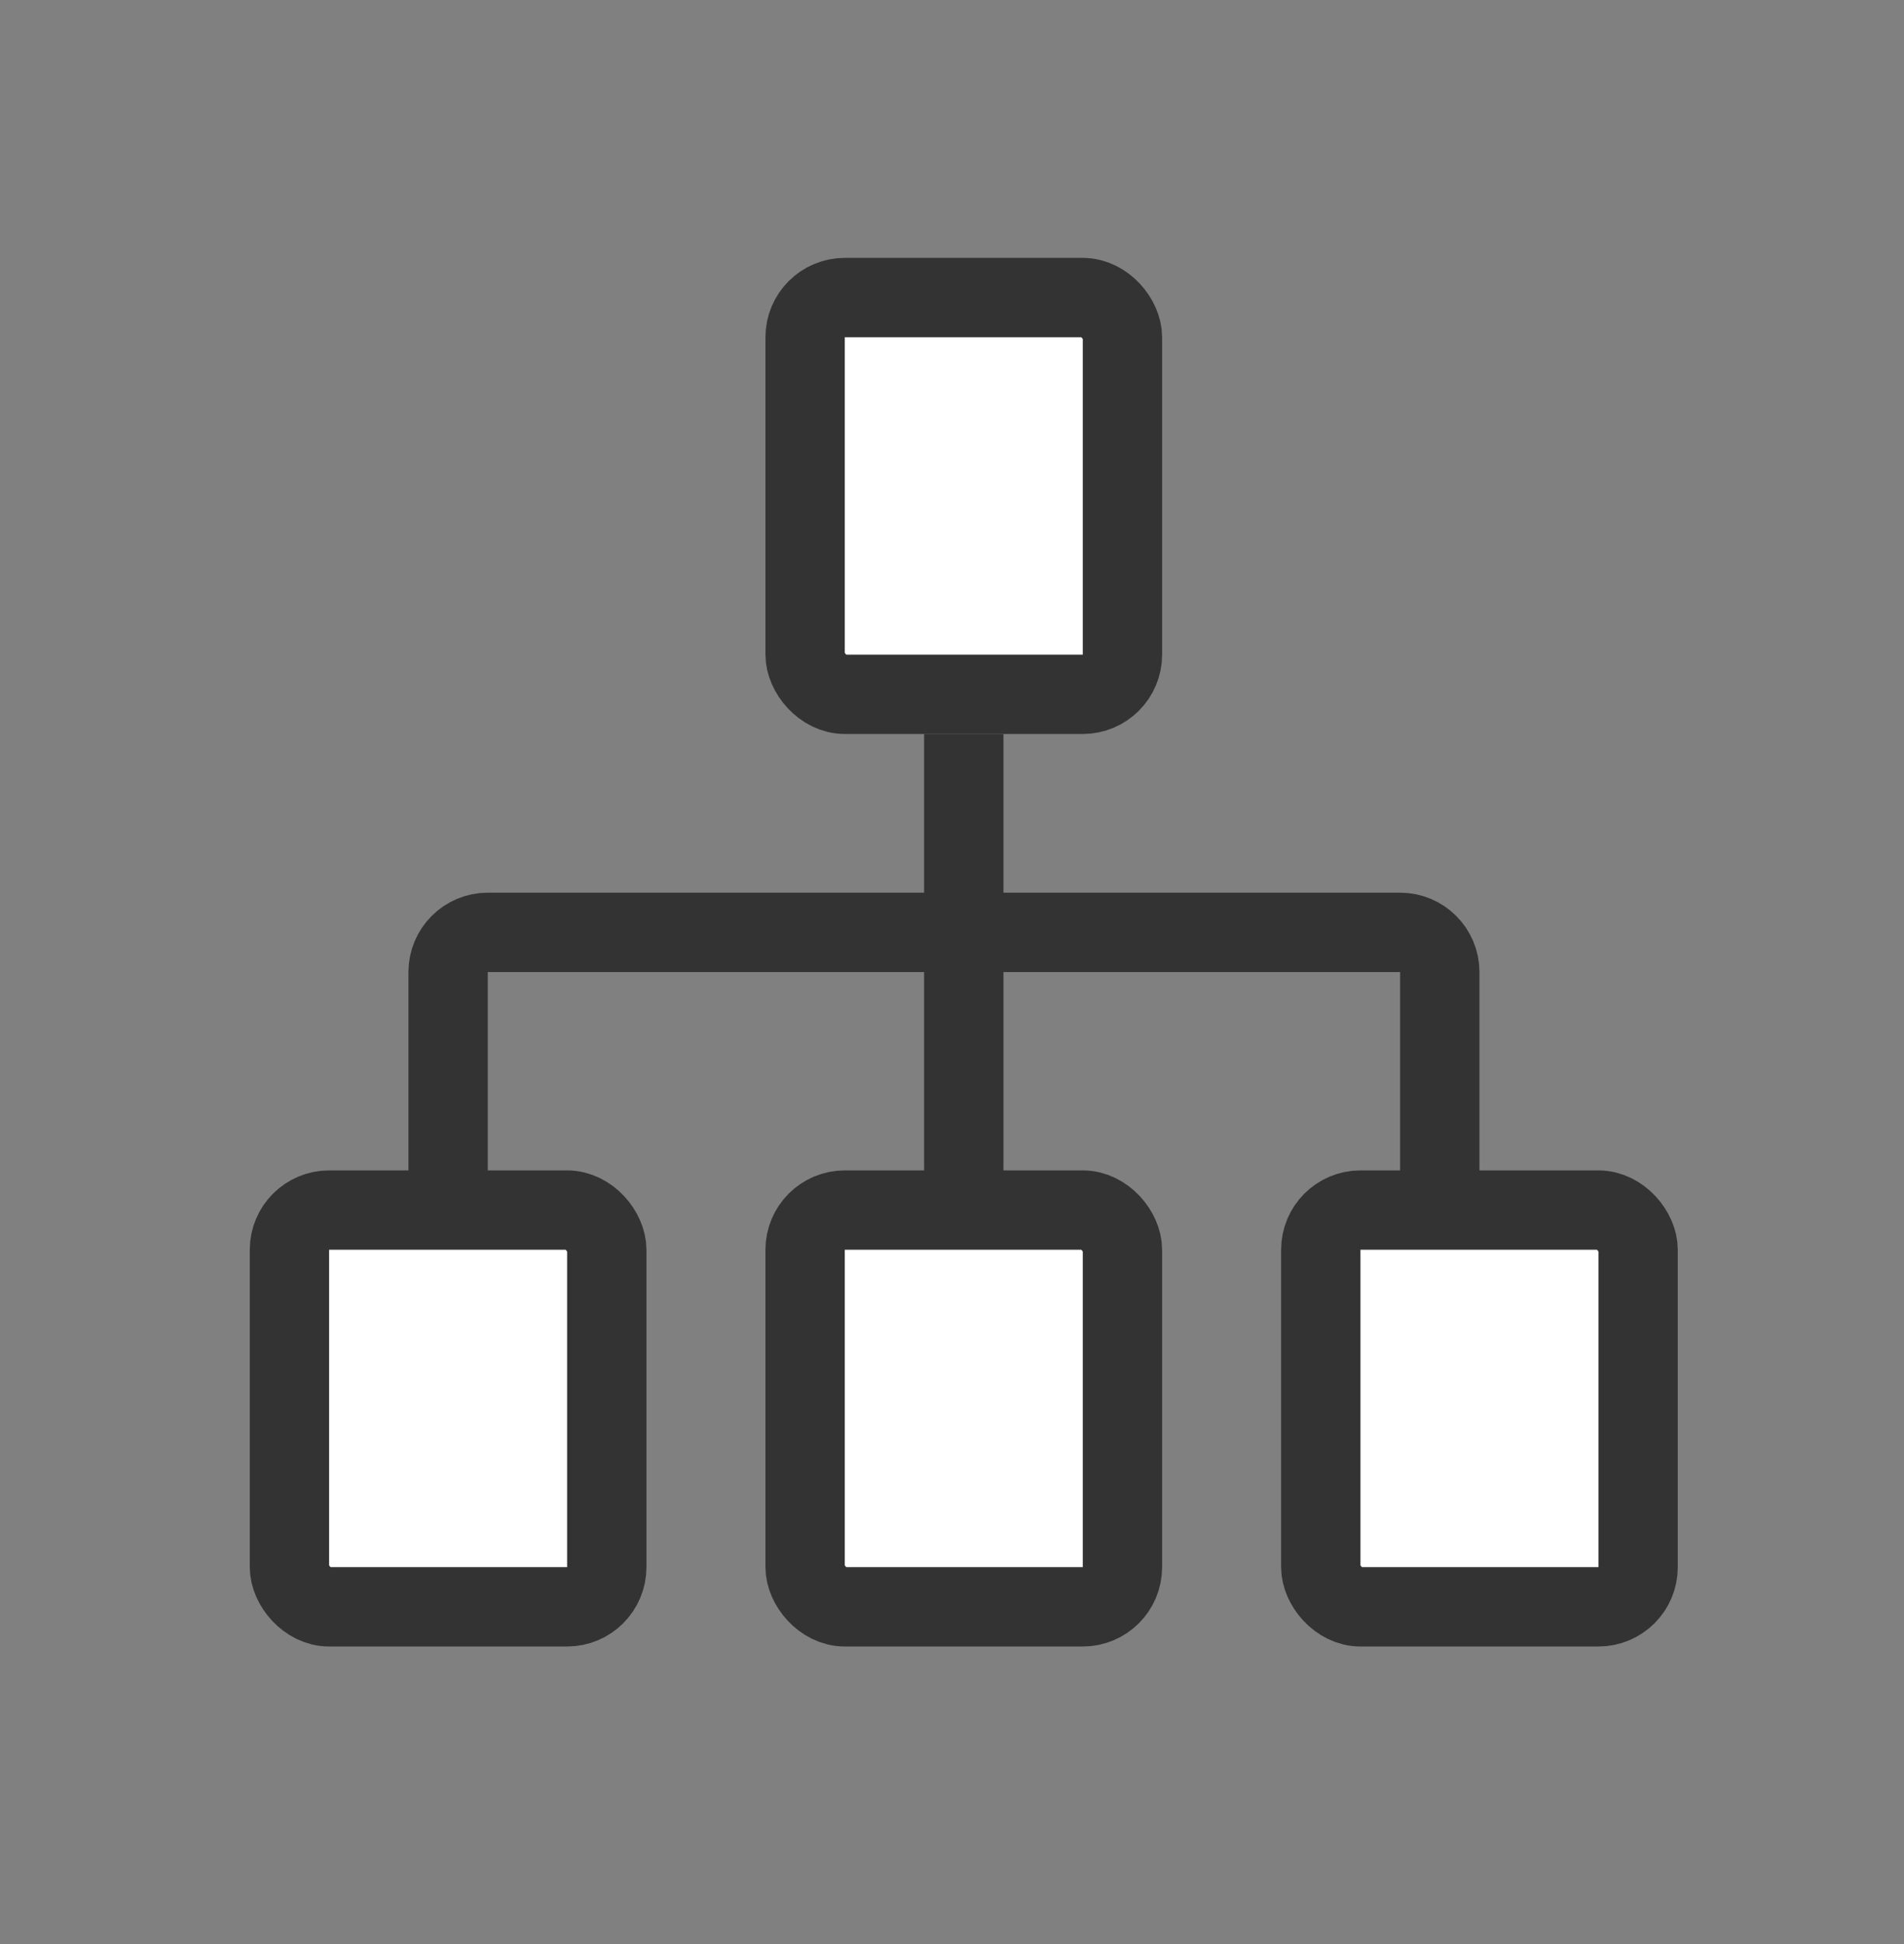
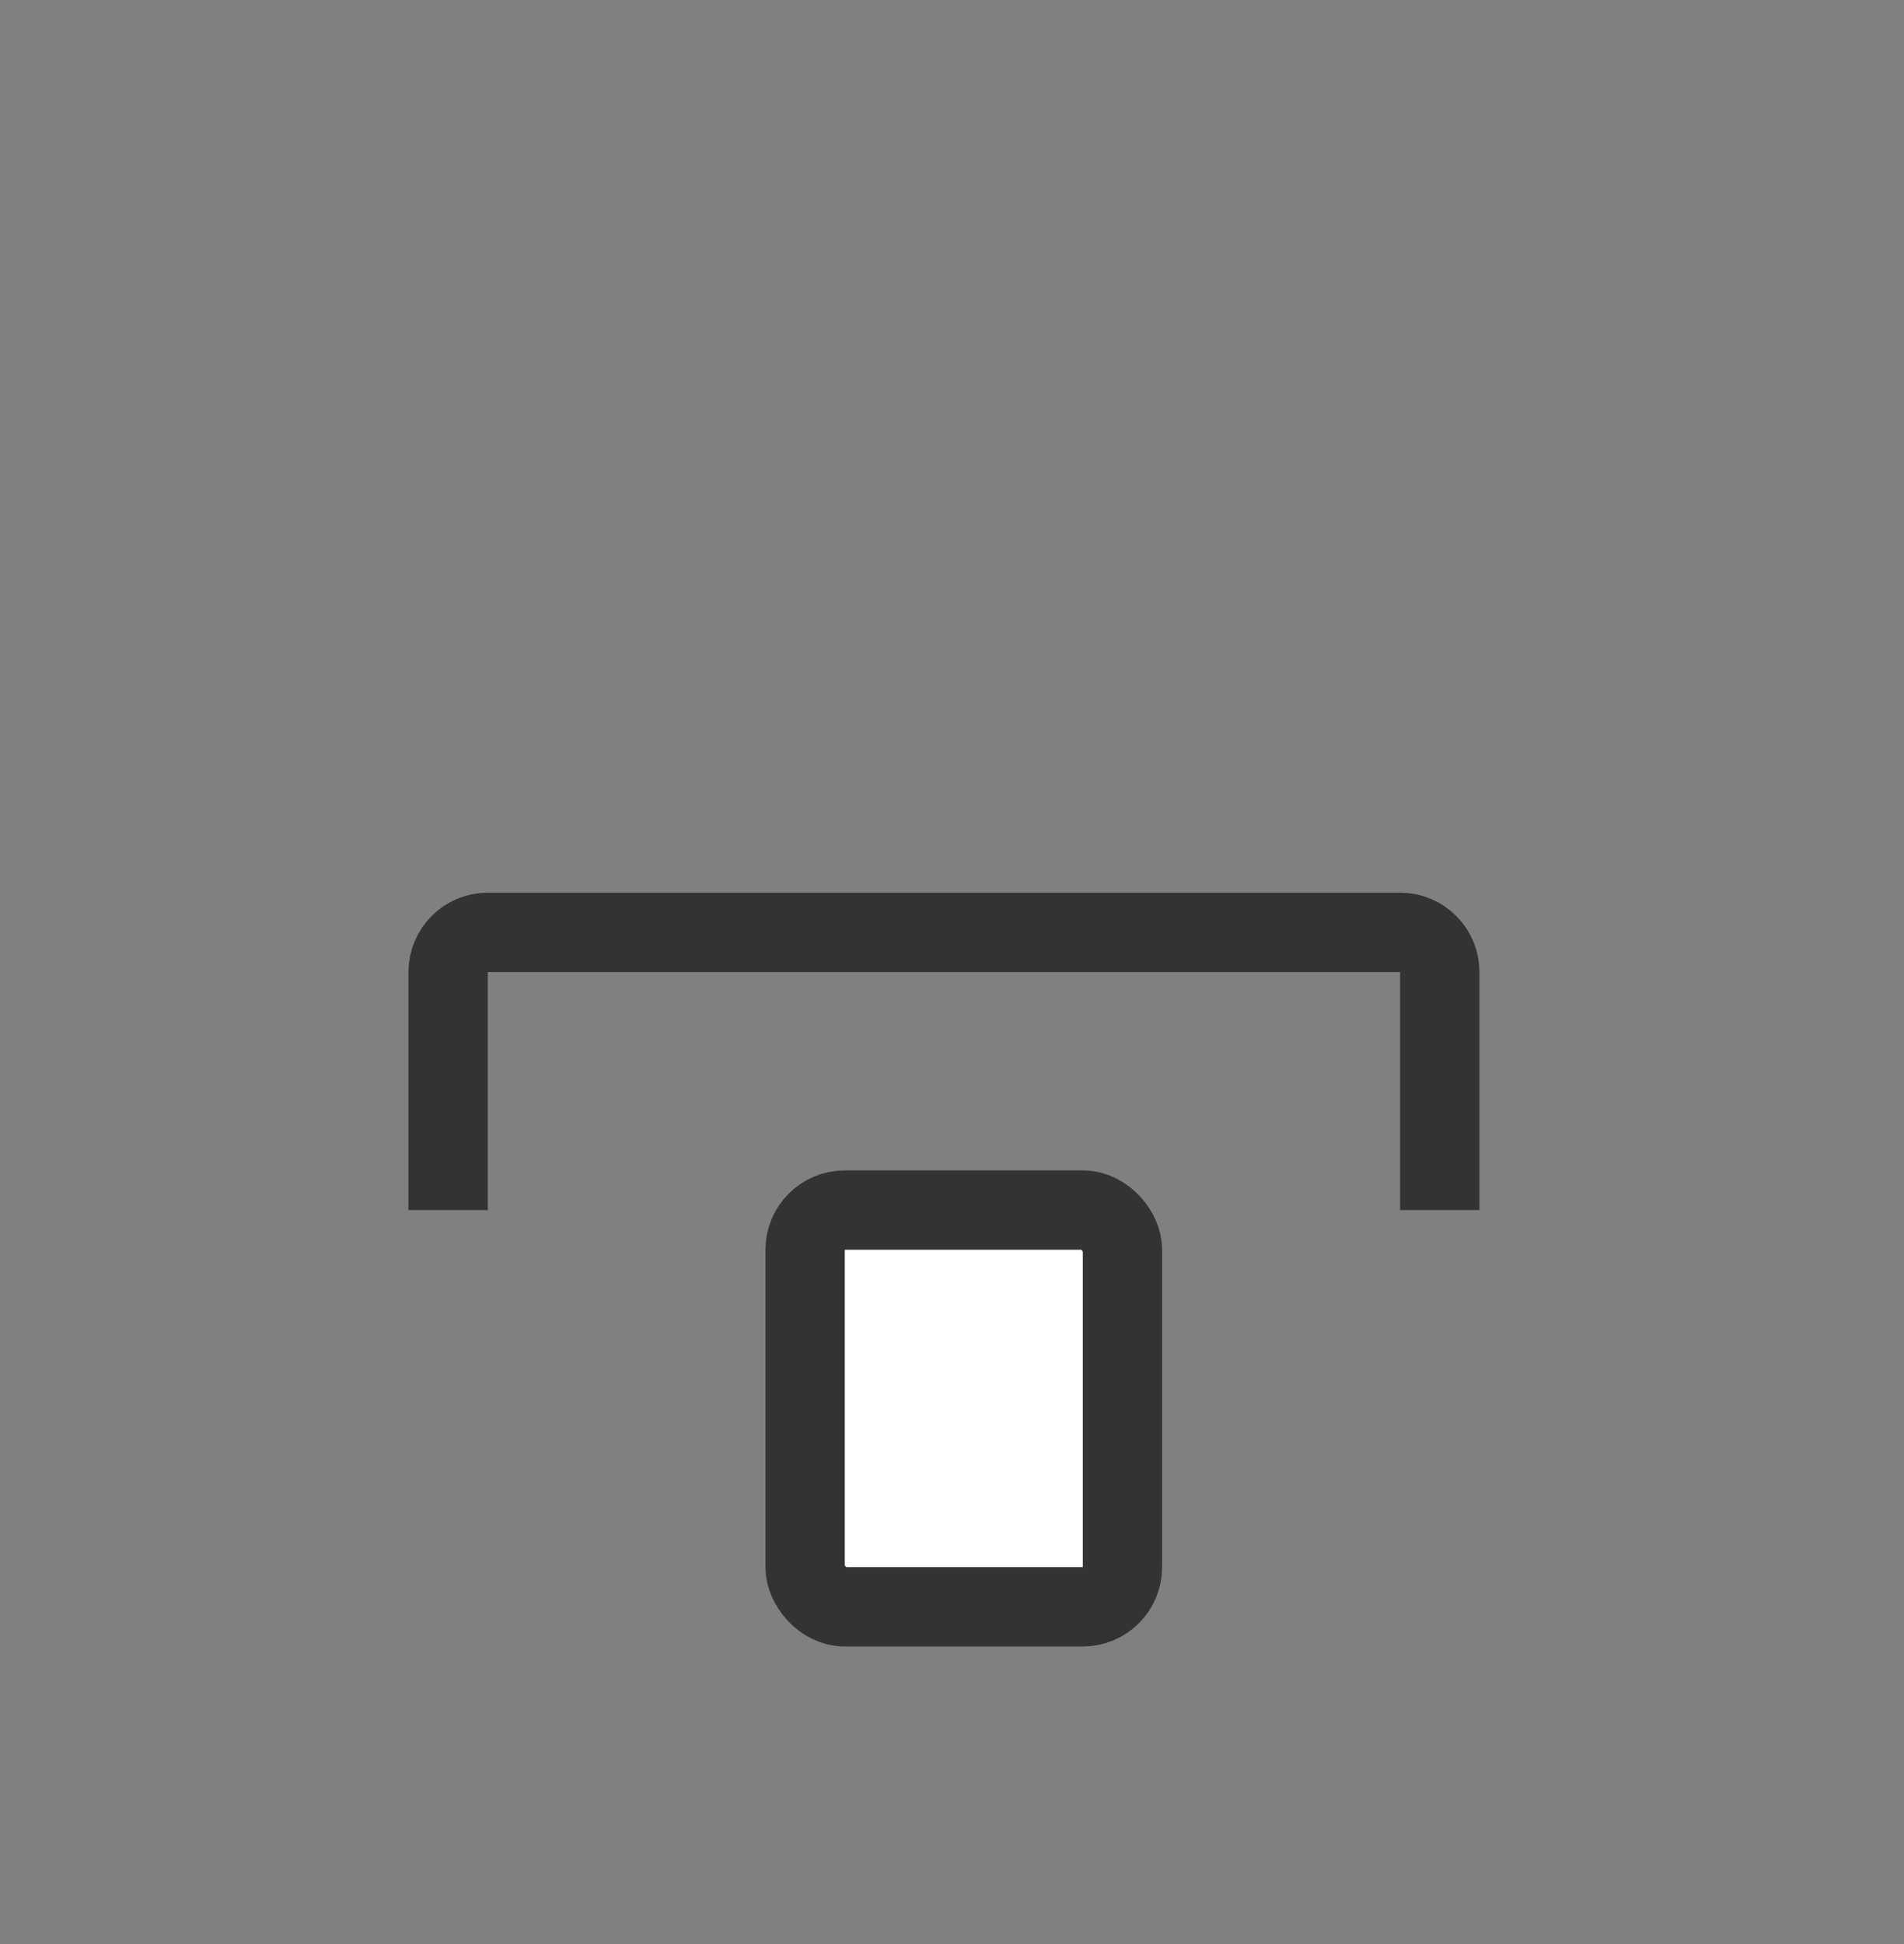
<svg xmlns="http://www.w3.org/2000/svg" width="48" height="49" viewBox="0 0 48 49" fill="none">
  <rect x="0" y="0" width="48" height="49" fill="#808080" stroke="none" />
-   <rect x="20.297" y="7.5" width="8" height="10" rx="1" fill="white" stroke="#333333" stroke-width="2" stroke-linejoin="round" />
-   <rect x="7.297" y="30.5" width="8" height="10" rx="1" fill="white" stroke="#333333" stroke-width="2" stroke-linejoin="round" />
  <rect x="20.297" y="30.5" width="8" height="10" rx="1" fill="white" stroke="#333333" stroke-width="2" stroke-linejoin="round" />
-   <rect x="33.297" y="30.5" width="8" height="10" rx="1" fill="white" stroke="#333333" stroke-width="2" stroke-linejoin="round" />
-   <path fill-rule="evenodd" clip-rule="evenodd" d="M23.297 30.5L23.297 18.5L25.297 18.5L25.297 30.5L23.297 30.5Z" fill="#333333" />
  <path d="M36.297 30.5V24.5C36.297 23.948 35.849 23.5 35.297 23.5H12.297C11.745 23.5 11.297 23.948 11.297 24.5V30.5" stroke="#333333" stroke-width="2" stroke-linejoin="round" />
</svg>